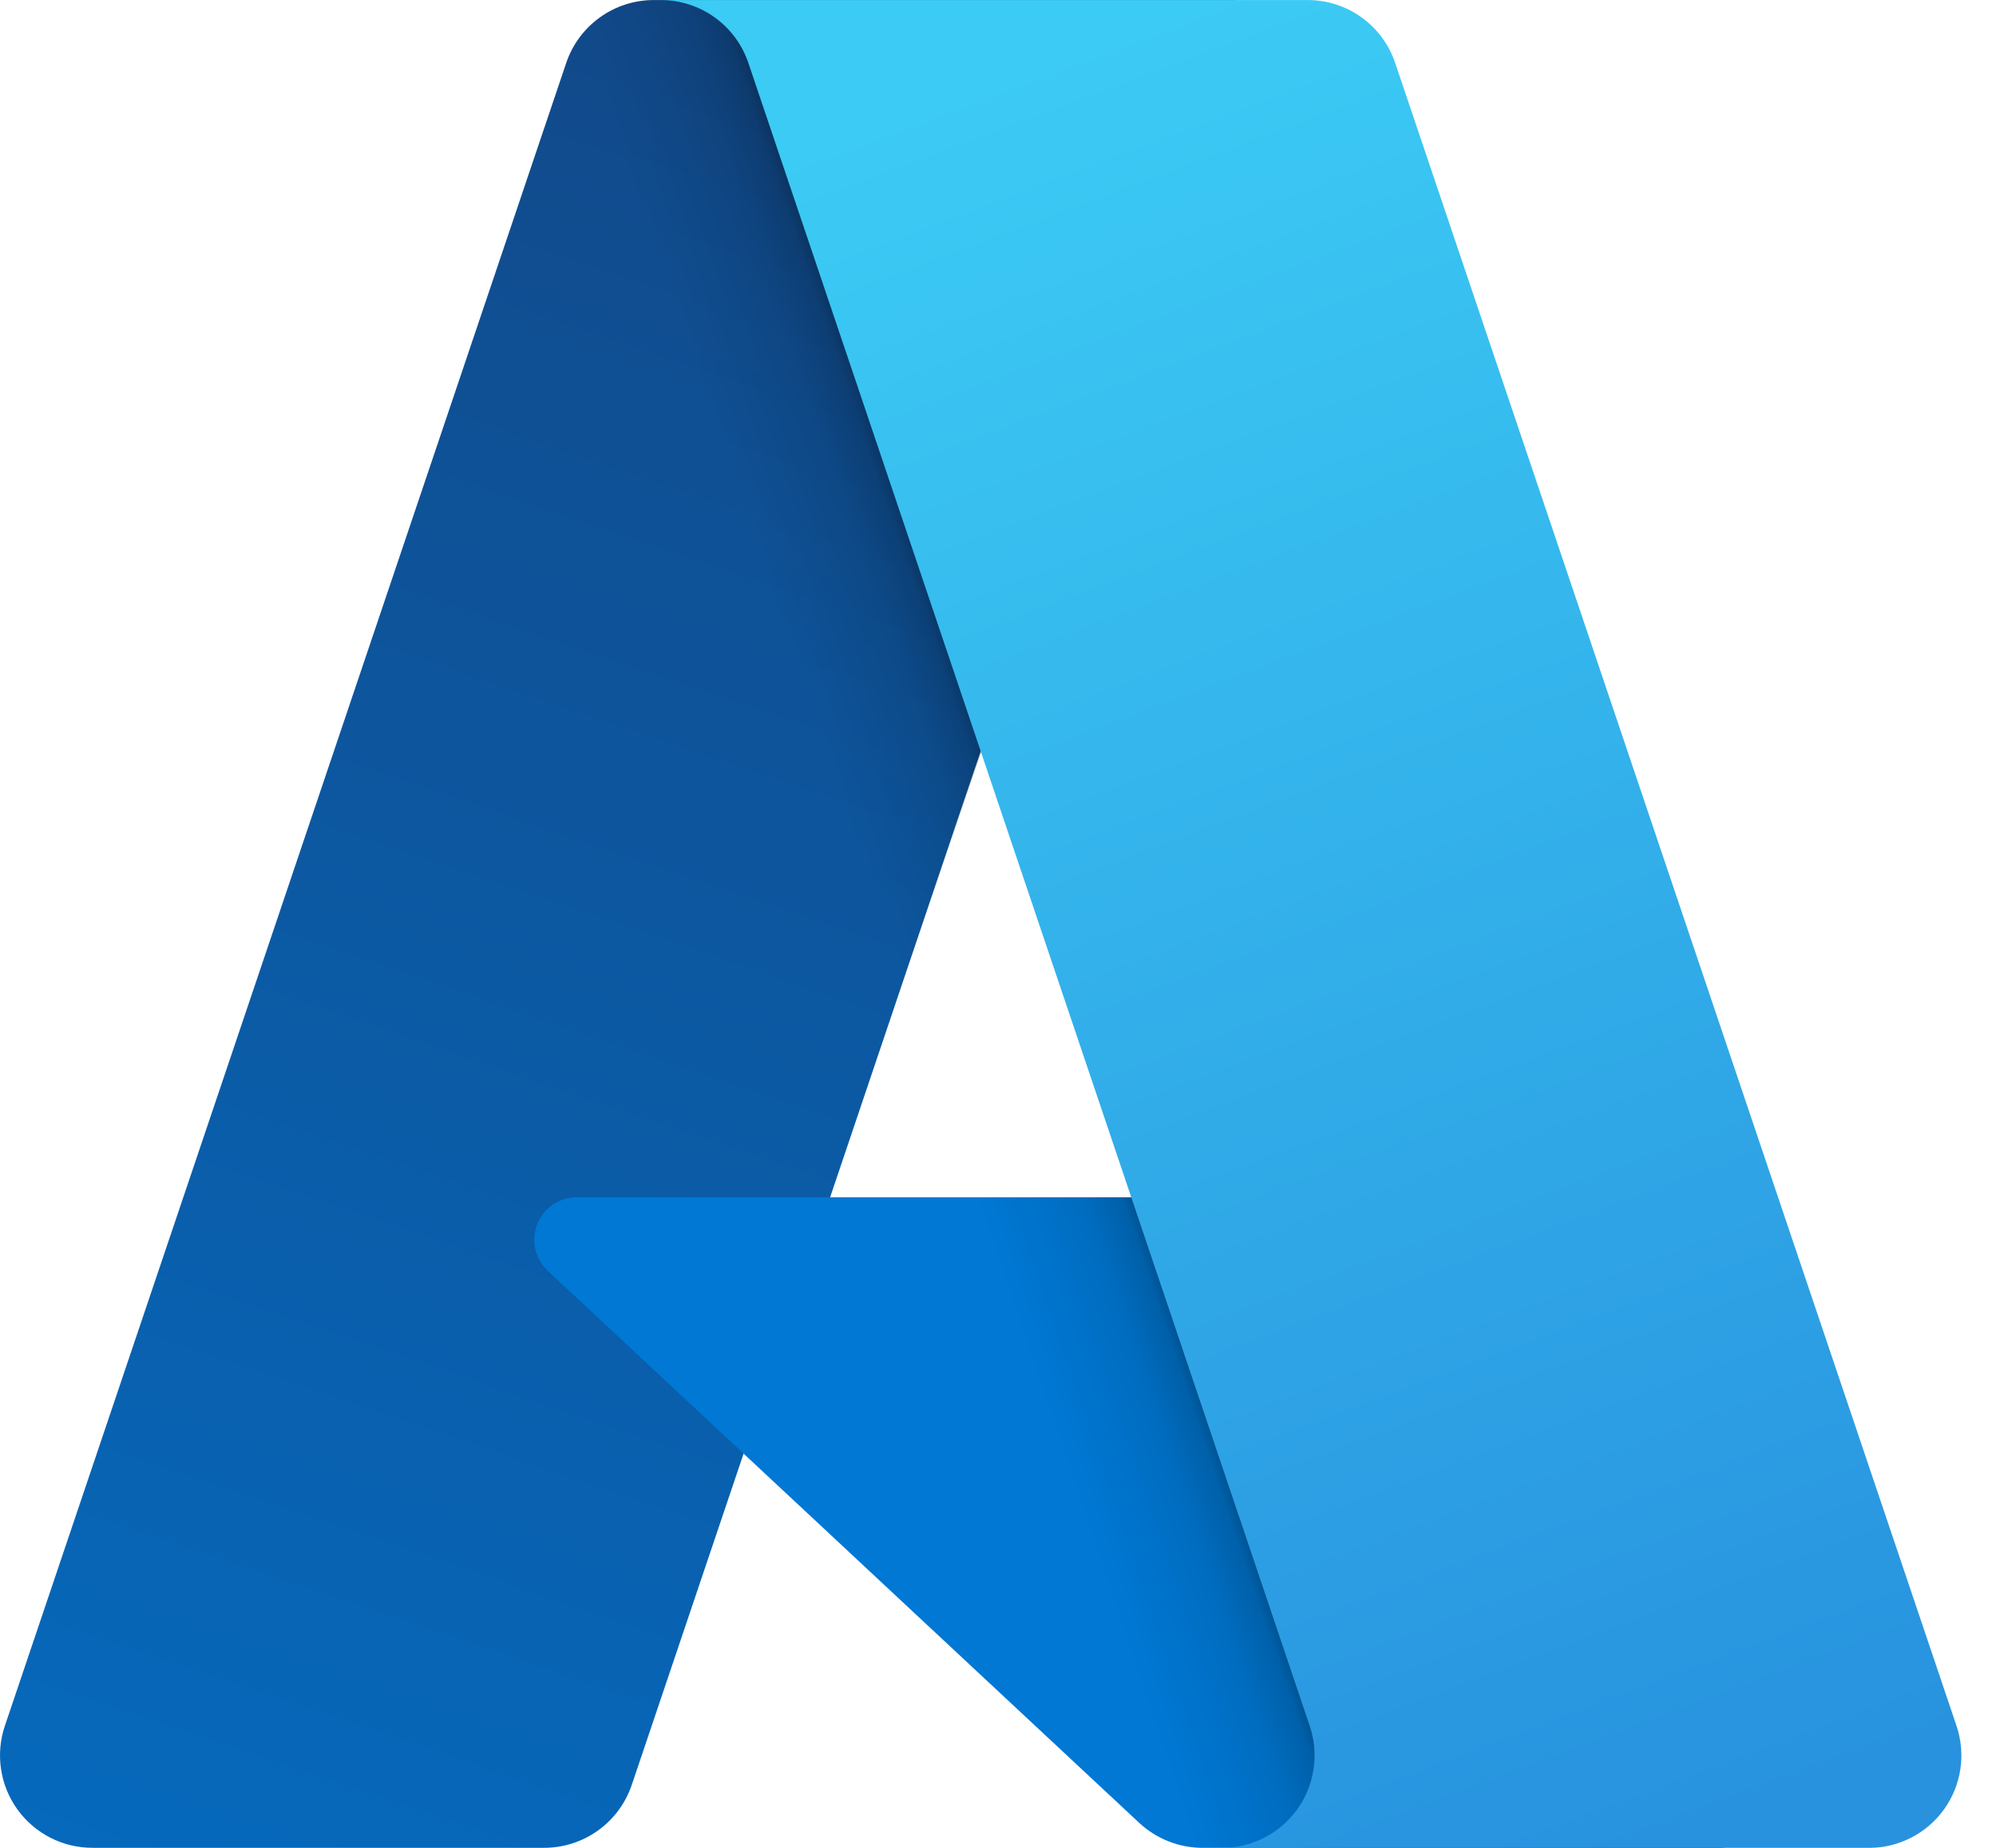
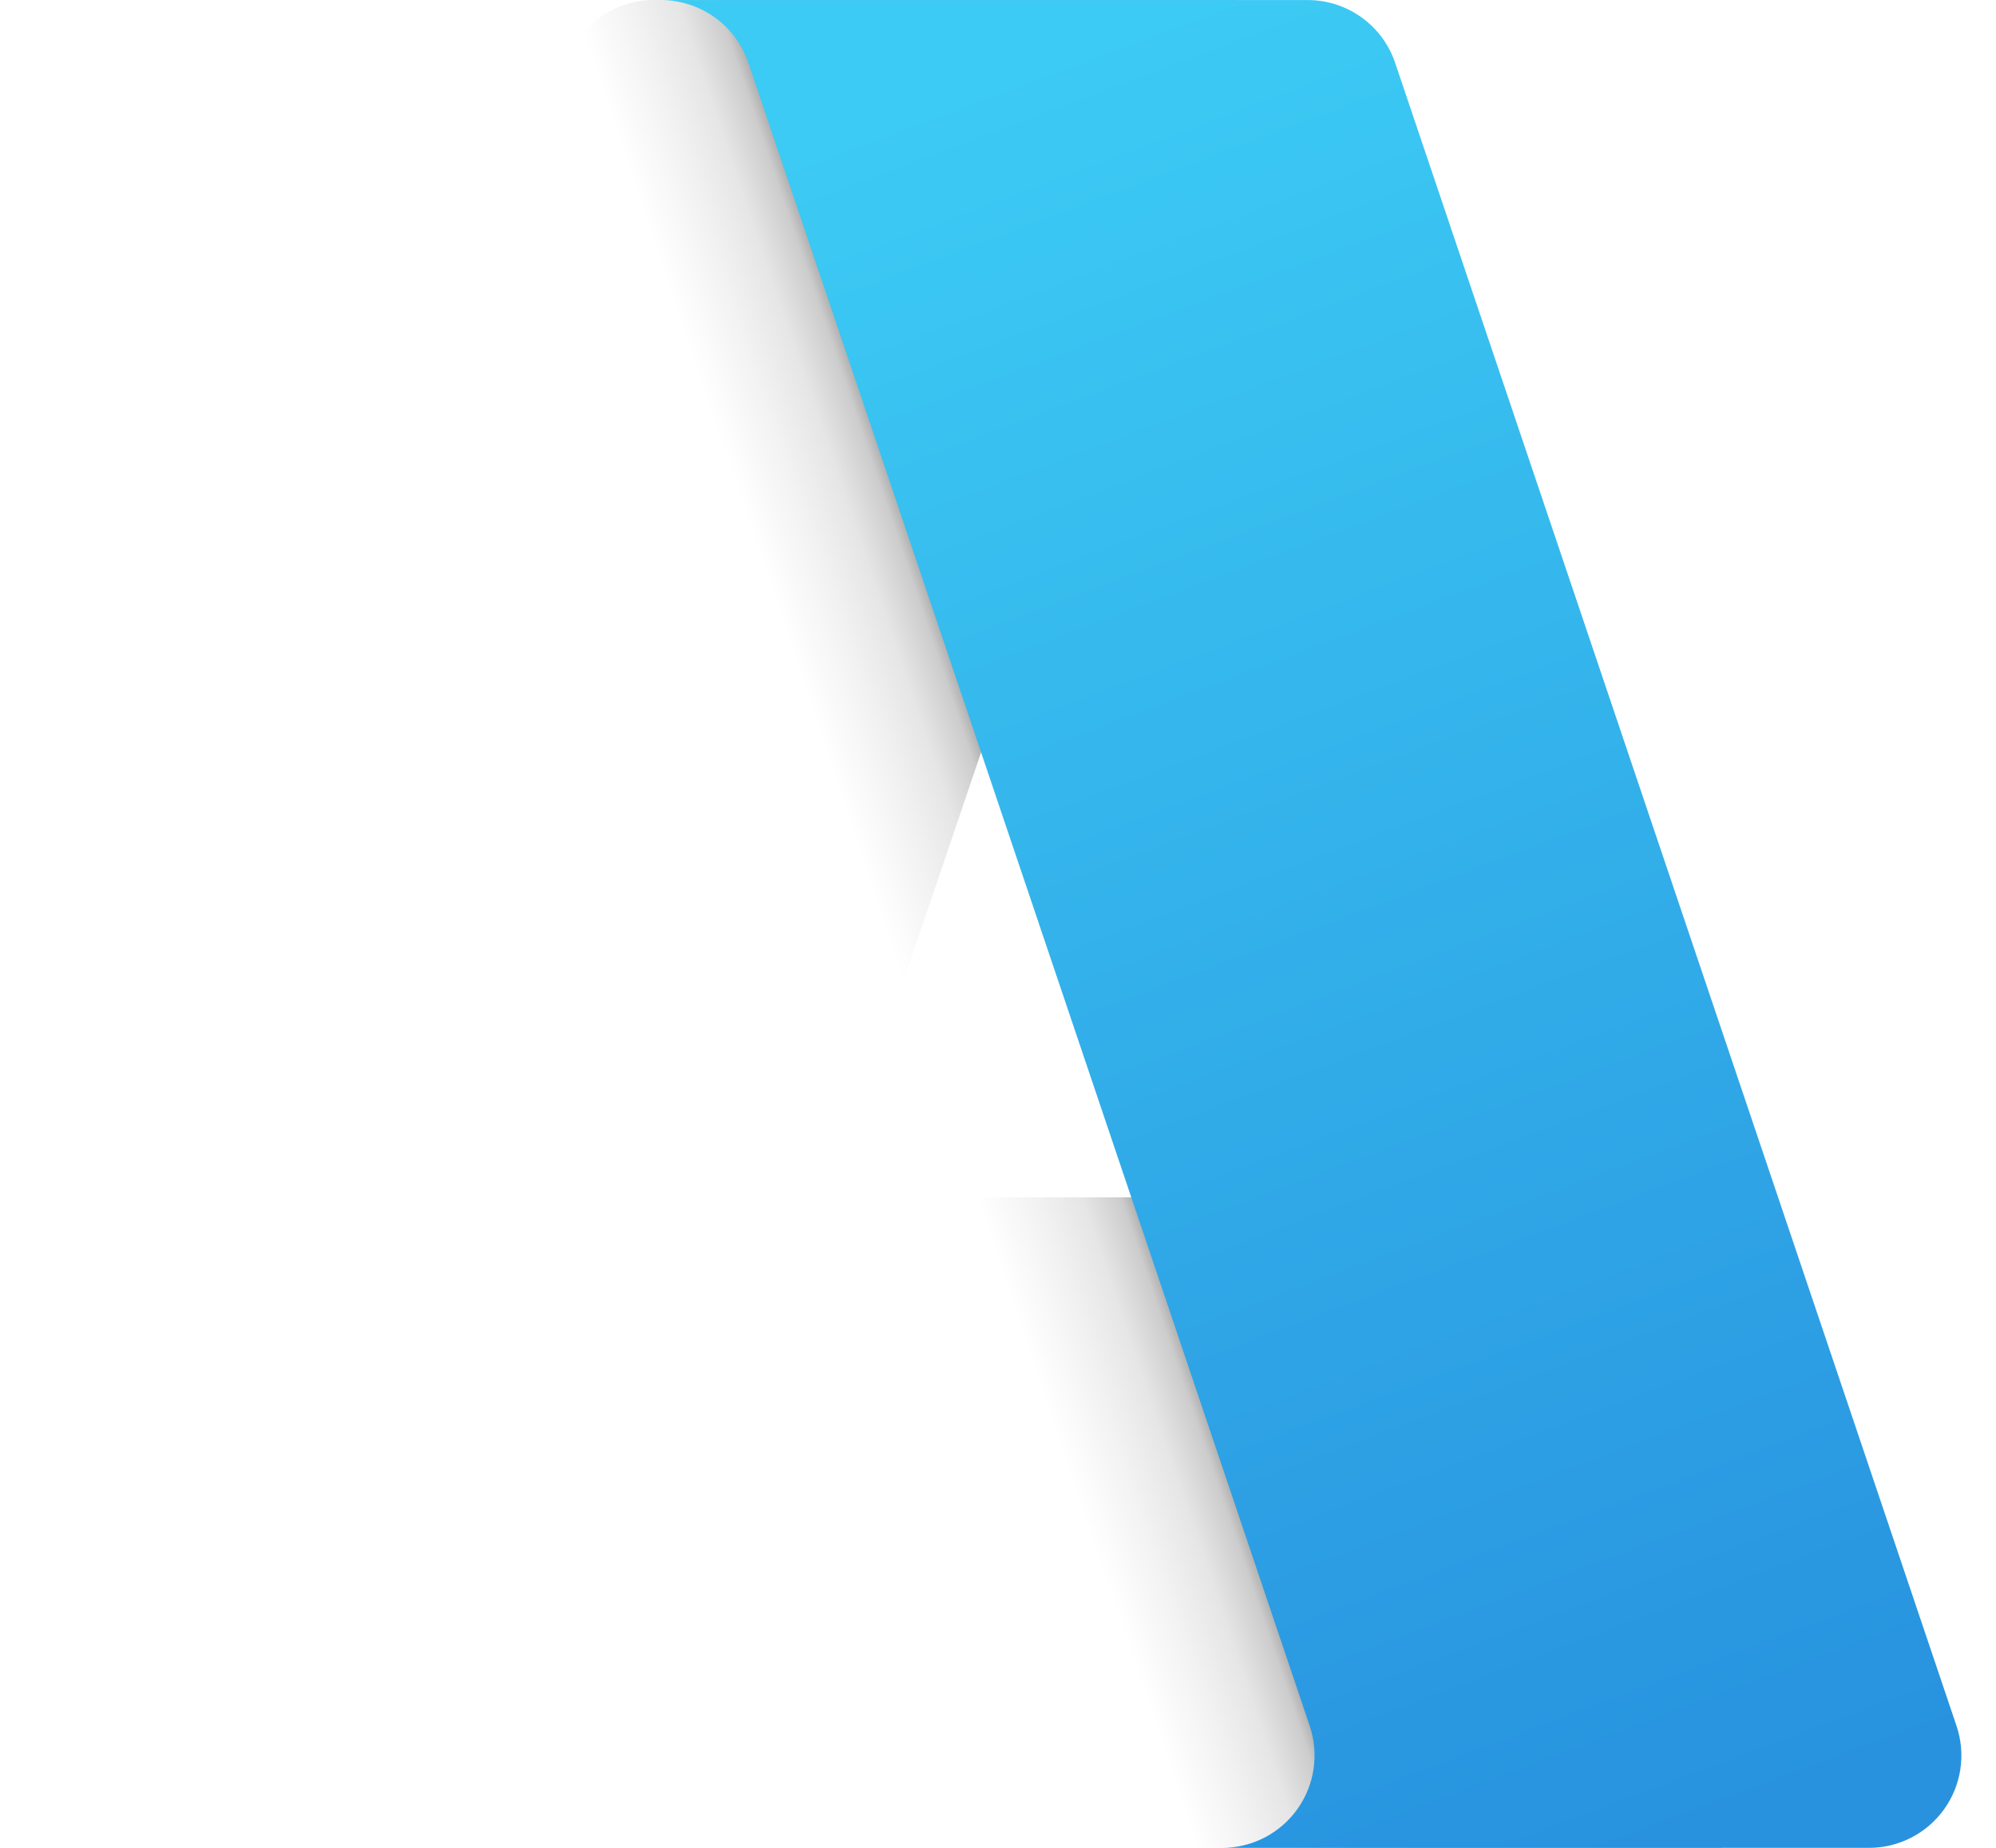
<svg xmlns="http://www.w3.org/2000/svg" width="54" height="50" viewBox="0 0 54 50" fill="none">
-   <path d="M17.69 0.001H33.392L17.092 48.296C16.924 48.793 16.605 49.224 16.18 49.529C15.754 49.835 15.244 49.999 14.72 49.999H2.5C2.103 49.999 1.712 49.905 1.359 49.724C1.006 49.543 0.701 49.28 0.469 48.958C0.238 48.635 0.086 48.263 0.028 47.87C-0.031 47.478 0.004 47.077 0.131 46.701L15.318 1.704C15.485 1.207 15.804 0.776 16.23 0.47C16.655 0.164 17.166 0.001 17.69 0.001Z" fill="url(#paint0_linear_2081_1425)" />
-   <path d="M40.507 32.395H15.608C15.376 32.394 15.15 32.464 14.959 32.594C14.767 32.724 14.619 32.909 14.534 33.124C14.45 33.34 14.431 33.575 14.482 33.801C14.534 34.027 14.652 34.232 14.821 34.39L30.821 49.324C31.287 49.758 31.9 50 32.537 50H46.636L40.507 32.395Z" fill="#0078D4" />
  <path d="M17.69 0.001C17.16 -0.001 16.644 0.166 16.216 0.479C15.788 0.791 15.472 1.232 15.312 1.737L0.15 46.66C0.015 47.038 -0.028 47.442 0.026 47.839C0.08 48.237 0.229 48.615 0.46 48.943C0.691 49.27 0.998 49.537 1.354 49.721C1.71 49.905 2.106 50.001 2.507 50H15.042C15.509 49.916 15.945 49.711 16.307 49.403C16.668 49.096 16.941 48.698 17.099 48.251L20.122 39.34L30.923 49.414C31.375 49.788 31.943 49.995 32.53 50H46.577L40.416 32.395L22.457 32.399L33.449 0.001H17.69Z" fill="url(#paint1_linear_2081_1425)" />
  <path d="M37.745 1.702C37.578 1.206 37.26 0.775 36.835 0.47C36.41 0.165 35.9 0.001 35.377 0.001H17.877C18.4 0.001 18.91 0.165 19.335 0.47C19.76 0.775 20.078 1.206 20.246 1.702L35.433 46.7C35.56 47.077 35.595 47.478 35.536 47.87C35.478 48.263 35.326 48.636 35.095 48.958C34.863 49.281 34.559 49.543 34.205 49.725C33.852 49.906 33.461 50 33.064 50H50.564C50.961 50 51.352 49.906 51.705 49.724C52.059 49.543 52.363 49.28 52.595 48.958C52.826 48.636 52.977 48.263 53.036 47.87C53.095 47.477 53.059 47.077 52.932 46.7L37.745 1.702Z" fill="url(#paint2_linear_2081_1425)" />
  <defs>
    <linearGradient id="paint0_linear_2081_1425" x1="23.413" y1="3.706" x2="7.106" y2="51.88" gradientUnits="userSpaceOnUse">
      <stop stop-color="#114A8B" />
      <stop offset="1" stop-color="#0669BC" />
    </linearGradient>
    <linearGradient id="paint1_linear_2081_1425" x1="28.507" y1="26.157" x2="24.735" y2="27.432" gradientUnits="userSpaceOnUse">
      <stop stop-opacity="0.3" />
      <stop offset="0.071" stop-opacity="0.2" />
      <stop offset="0.321" stop-opacity="0.1" />
      <stop offset="0.623" stop-opacity="0.05" />
      <stop offset="1" stop-opacity="0" />
    </linearGradient>
    <linearGradient id="paint2_linear_2081_1425" x1="26.432" y1="2.301" x2="44.332" y2="49.99" gradientUnits="userSpaceOnUse">
      <stop stop-color="#3CCBF4" />
      <stop offset="1" stop-color="#2892DF" />
    </linearGradient>
  </defs>
</svg>